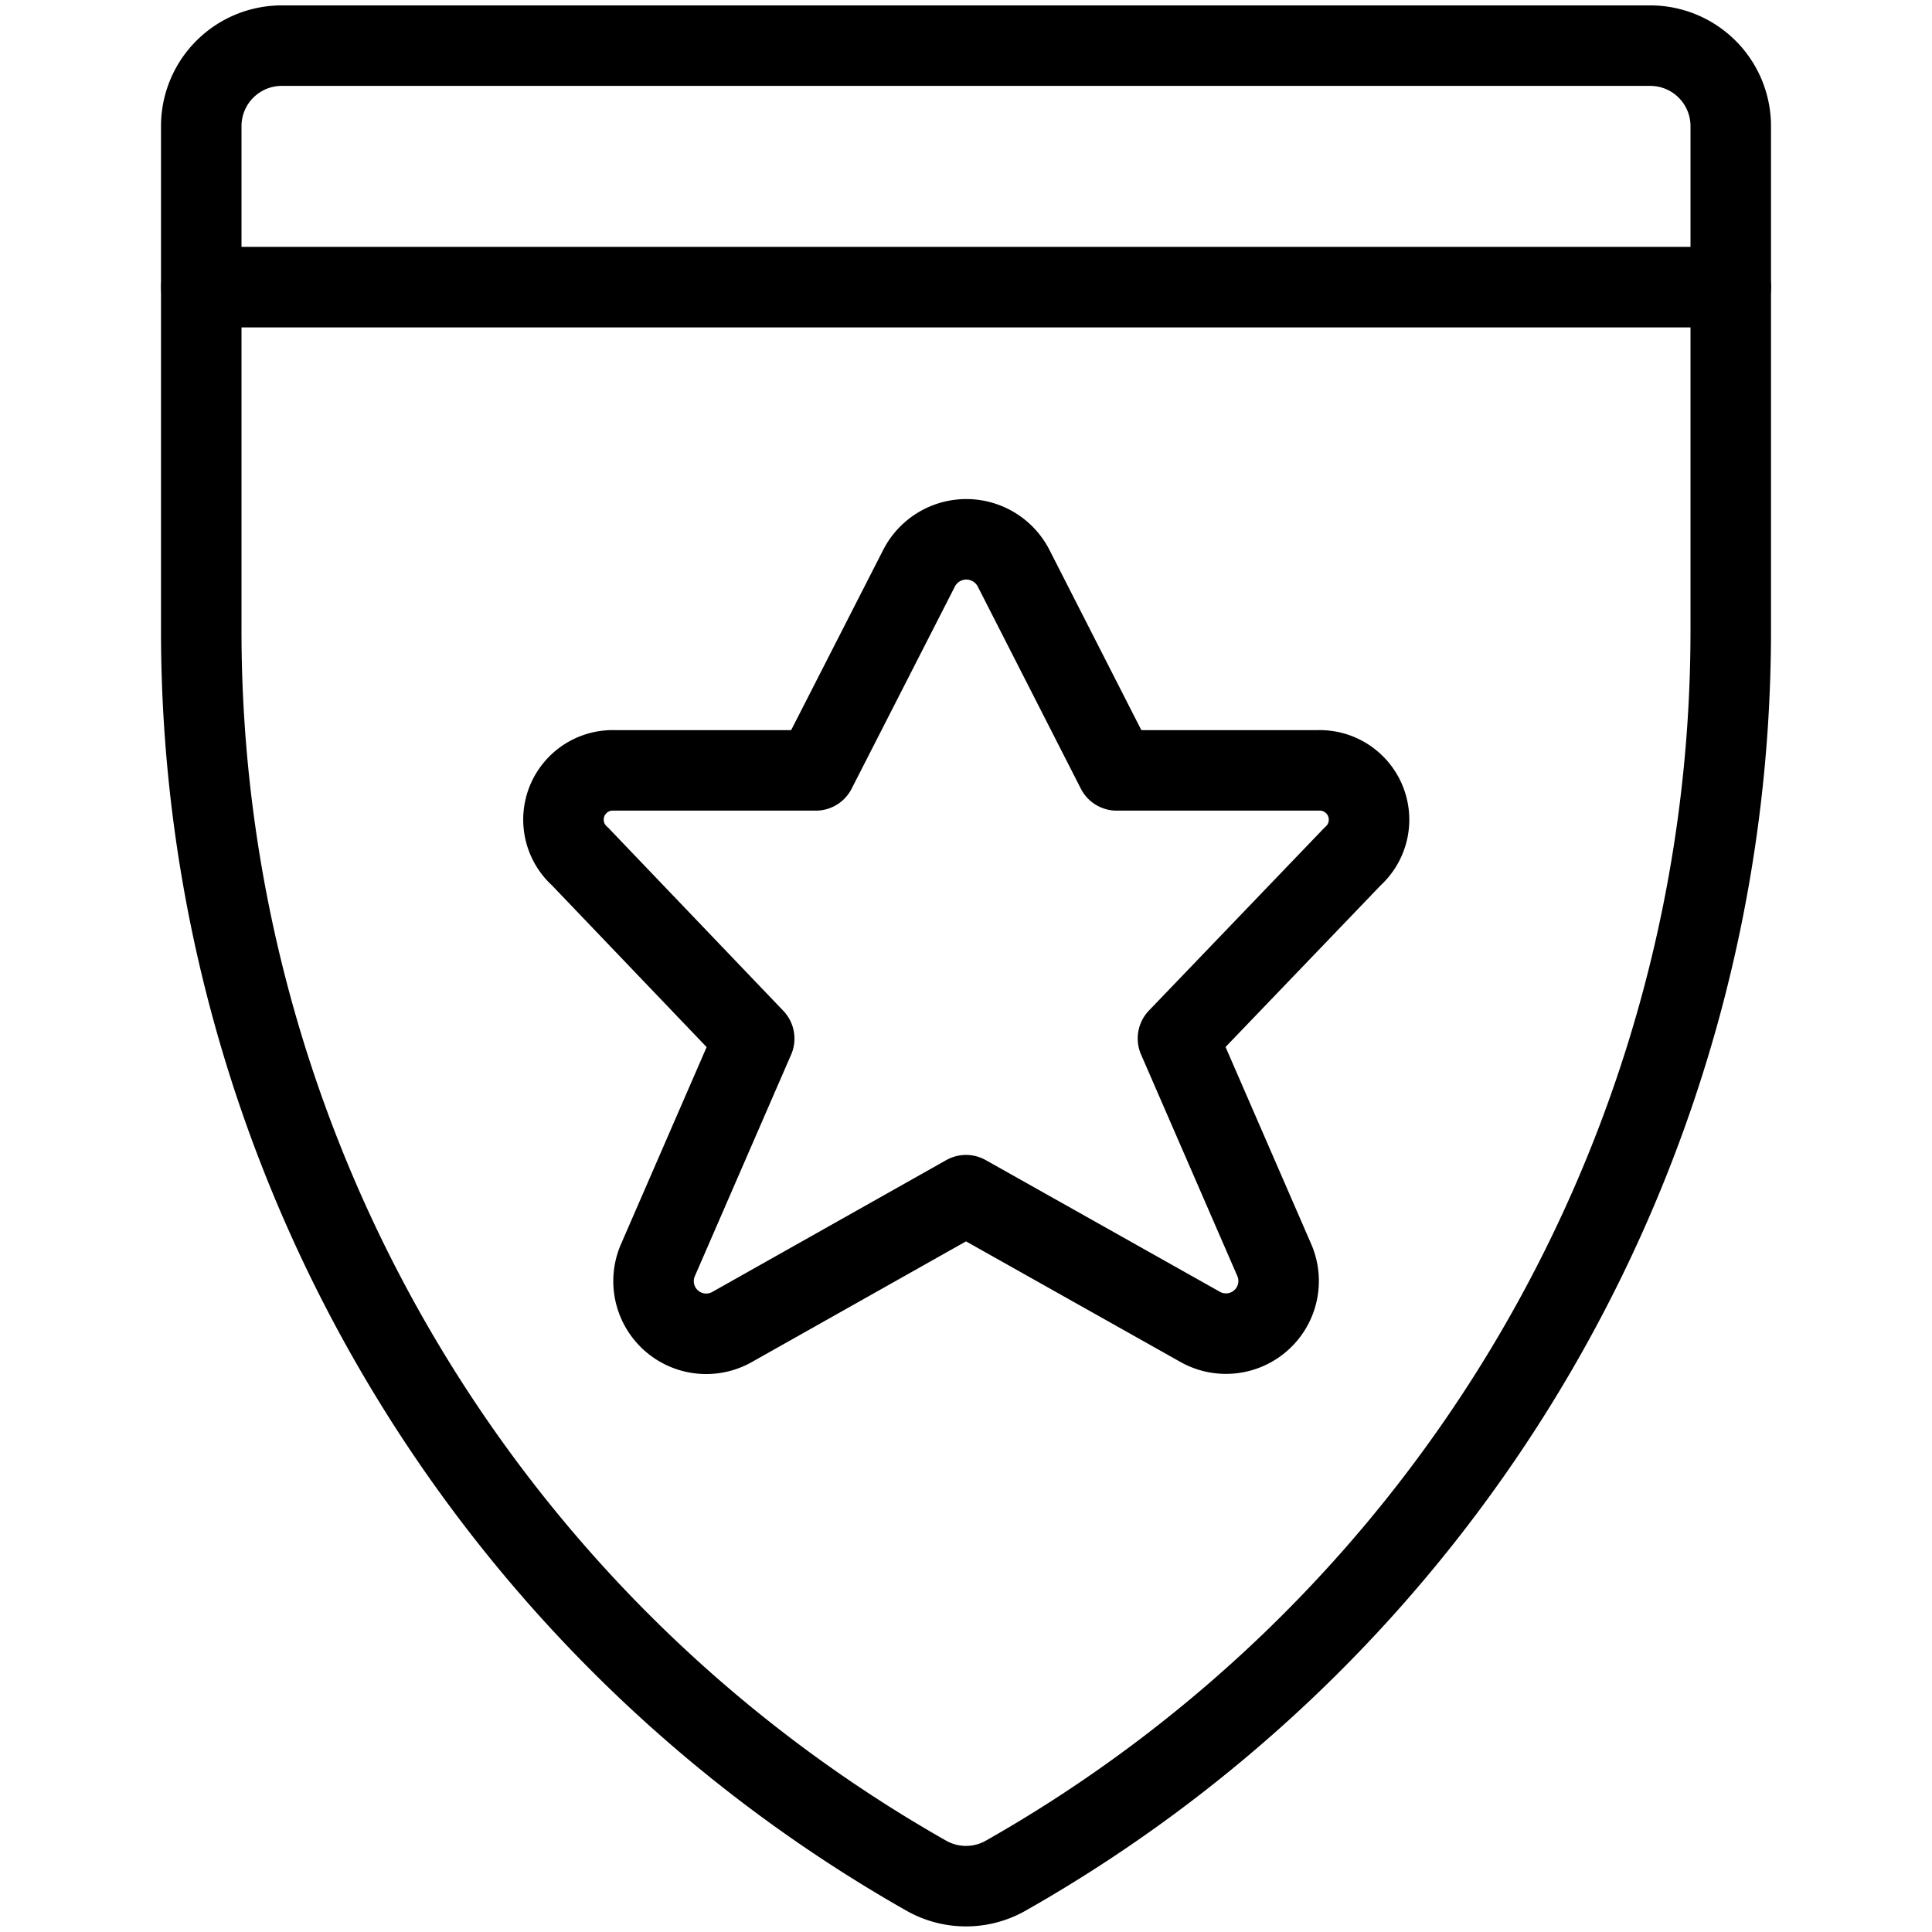
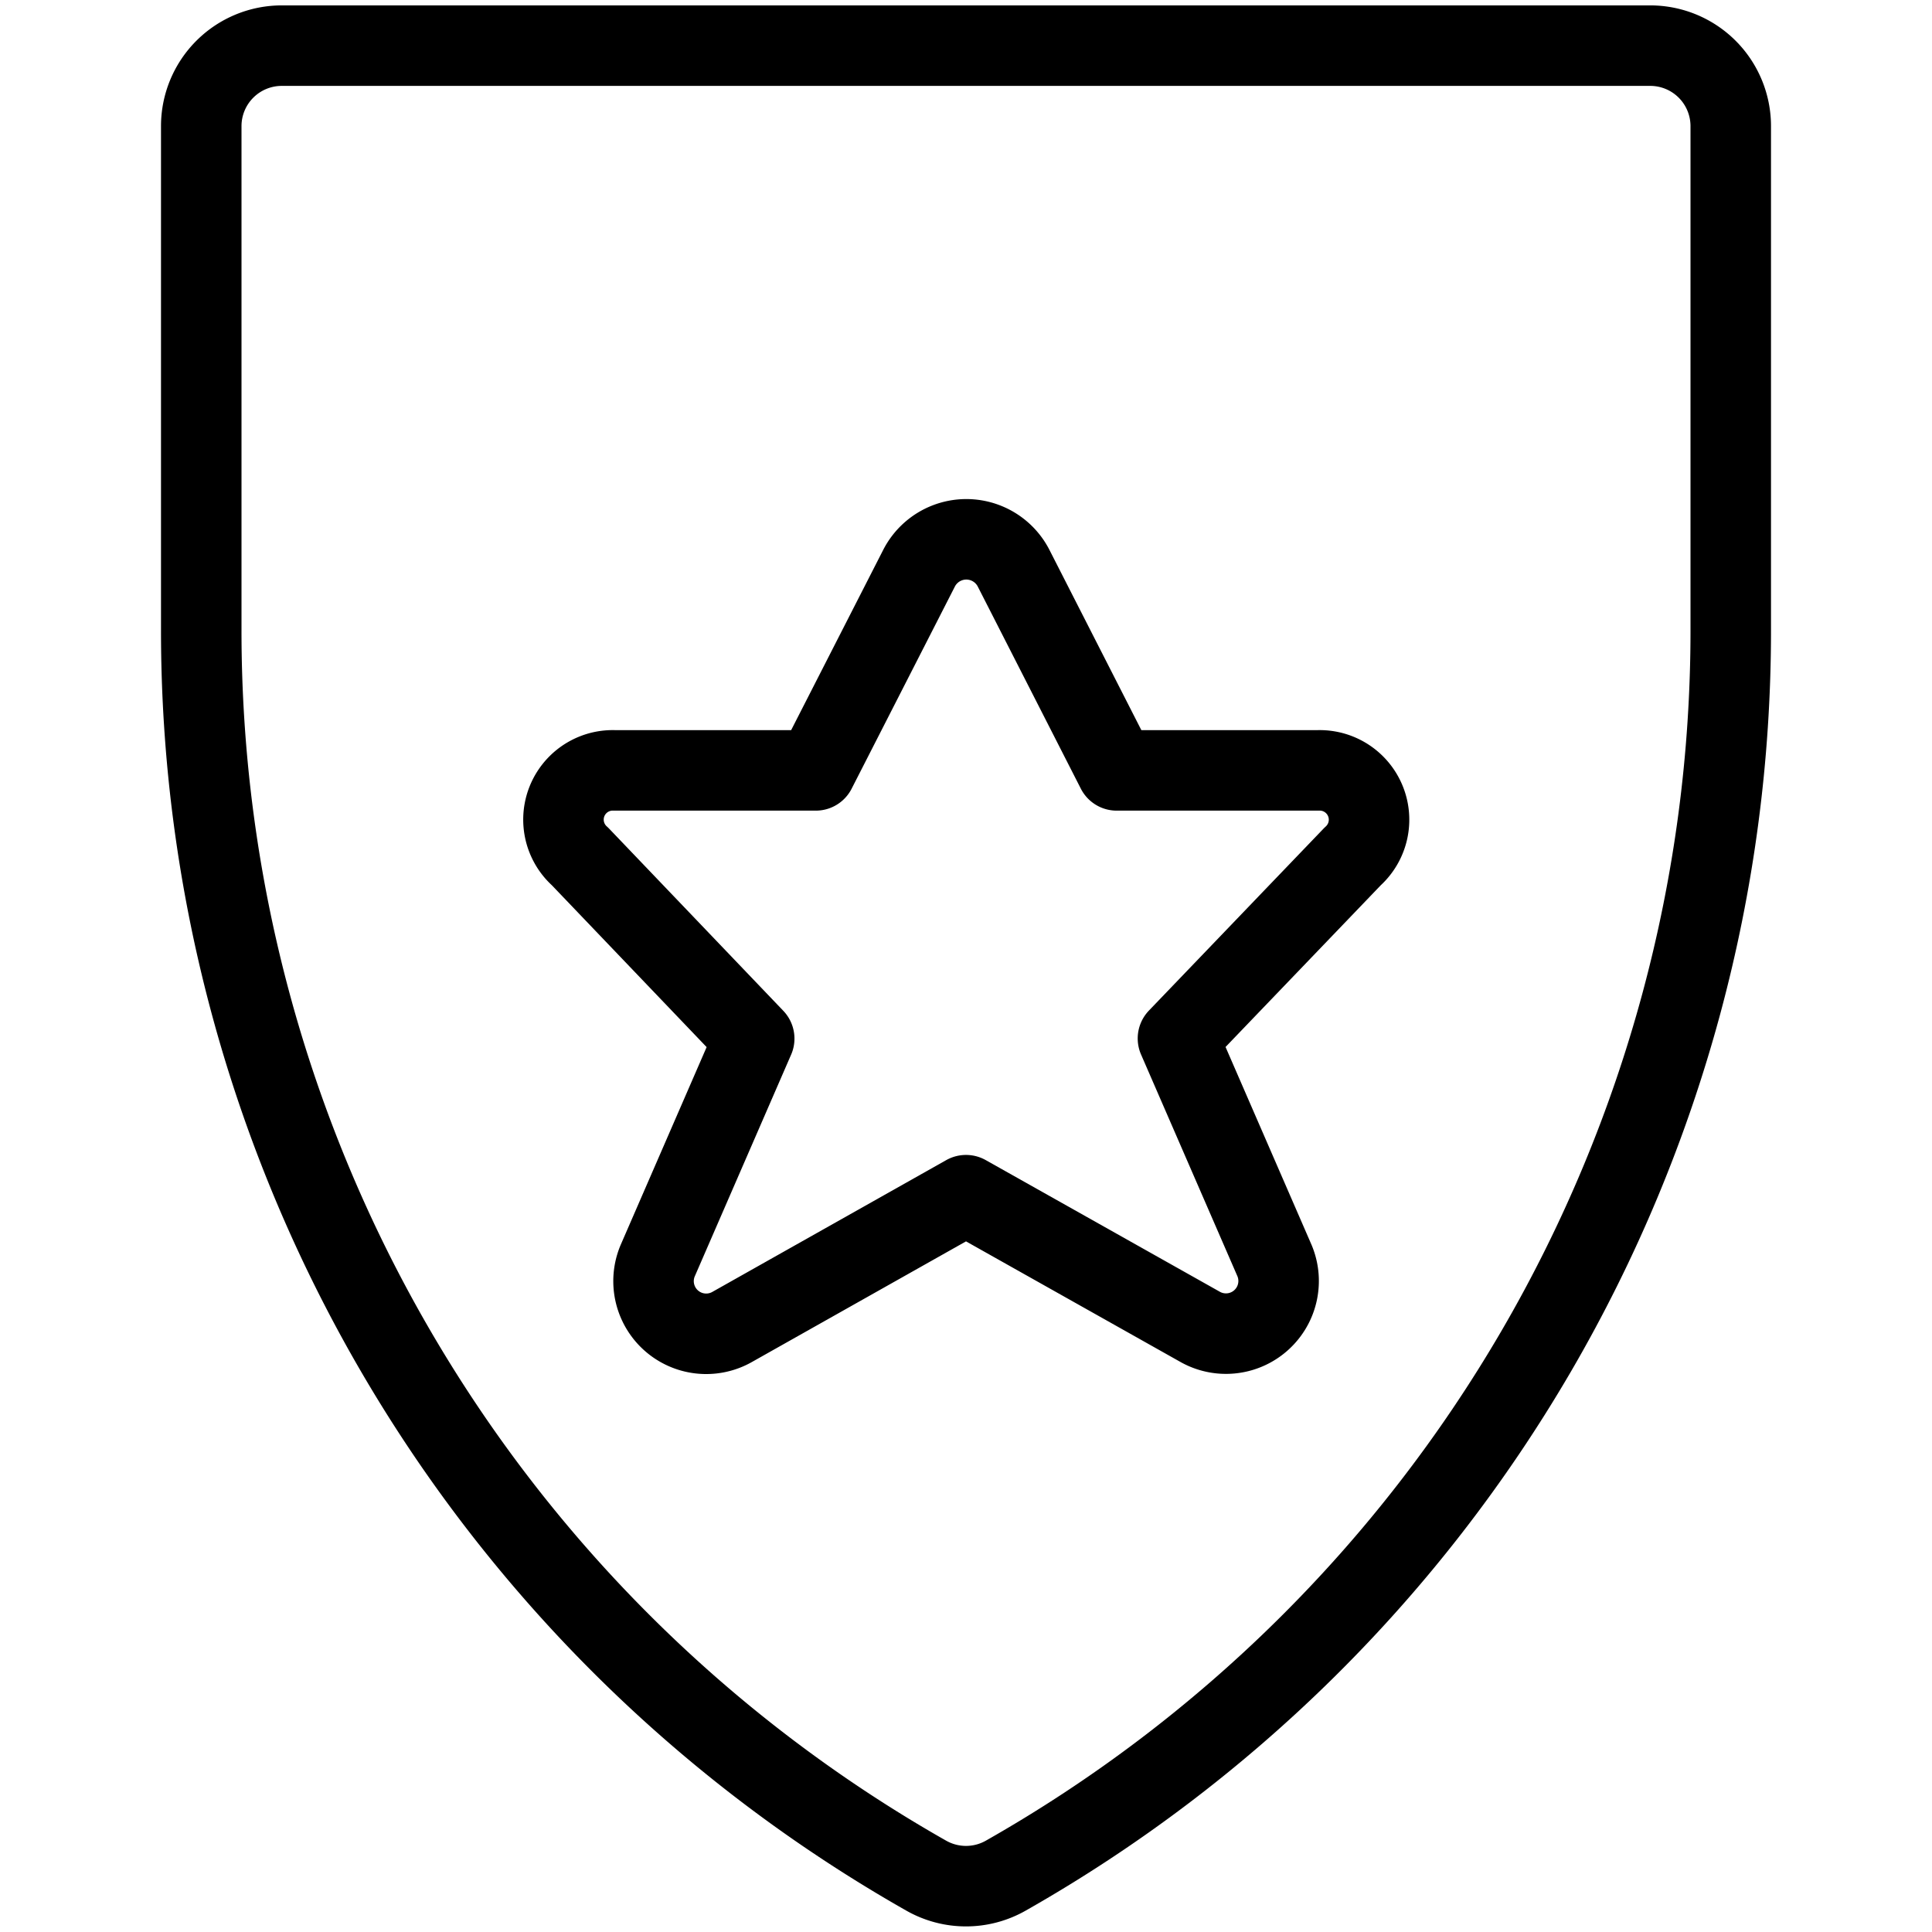
<svg xmlns="http://www.w3.org/2000/svg" width="24" height="24" id="Rating-Star-Badge--Streamline-Streamline--3.0.svg" viewBox="0 0 24 24">
  <desc>Rating Star Badge Streamline Icon: https://streamlinehq.com</desc>
  <defs />
  <title>rating-star-badge</title>
  <path stroke-width="1" stroke-linejoin="round" stroke-linecap="round" stroke="#000000" fill="none" d="M2.5 1.567a1 1 0 0 1 1 -1h17a1 1 0 0 1 1 1v6.265A17.78 17.78 0 0 1 12.494 23.3a1 1 0 0 1 -0.988 0A17.779 17.779 0 0 1 2.5 7.832V1.567Z" />
-   <path stroke-width="1" stroke-linejoin="round" stroke-linecap="round" stroke="#000000" fill="none" d="m2.501 3.567 19 0" />
  <path stroke-width="1" stroke-linejoin="round" stroke-linecap="round" stroke="#000000" fill="none" d="m12.589 7.054 1.283 2.516h2.5a0.613 0.613 0 0 1 0.431 1.069l-2.17 2.261 1.2 2.761a0.654 0.654 0 0 1 -0.931 0.818L12 14.847l-2.9 1.634a0.654 0.654 0 0 1 -0.931 -0.818l1.2 -2.761 -2.164 -2.263a0.612 0.612 0 0 1 0.429 -1.069h2.5l1.285 -2.516a0.66 0.66 0 0 1 1.17 0Z" />
</svg>